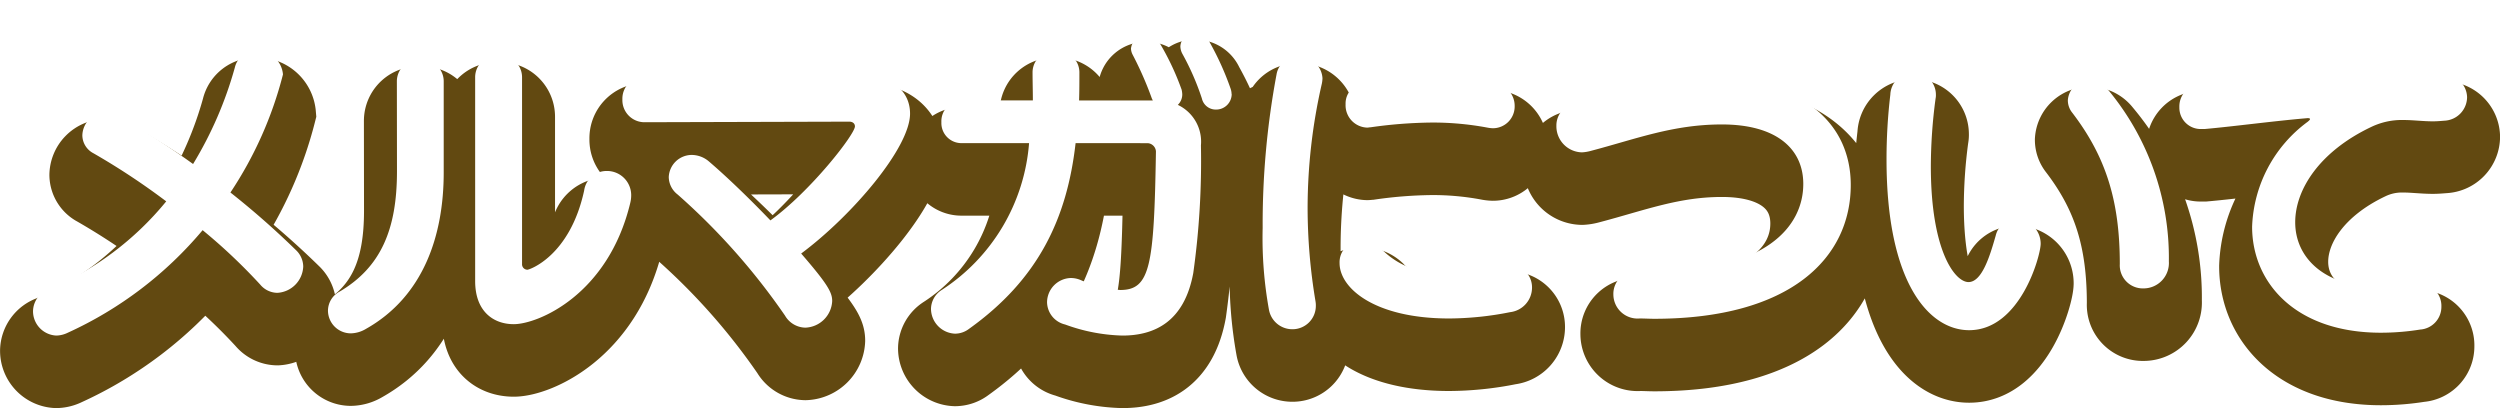
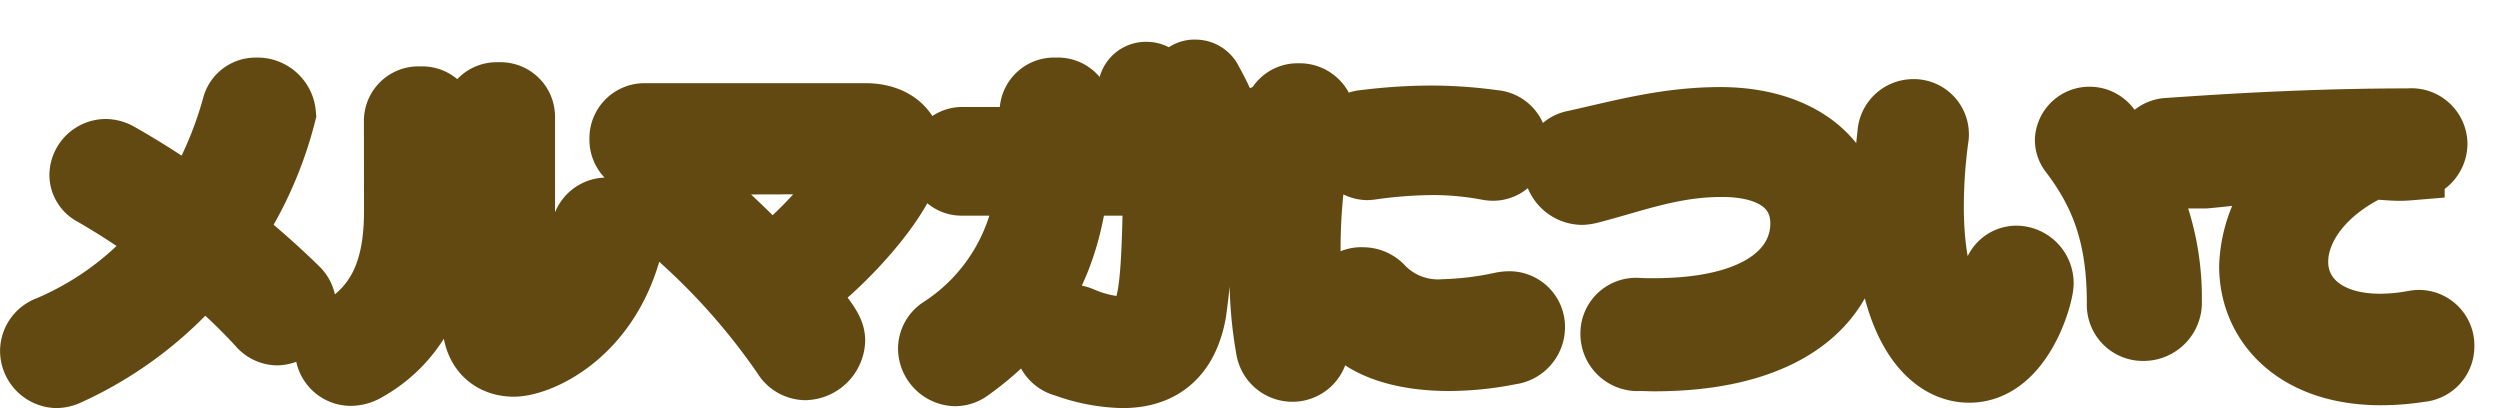
<svg xmlns="http://www.w3.org/2000/svg" width="189.56" height="30.944" viewBox="0 0 189.56 30.944">
  <defs>
    <filter id="path_196143" x="0" y="0" width="189.56" height="30.944" filterUnits="userSpaceOnUse">
      <feOffset dy="3" input="SourceAlpha" />
      <feGaussianBlur result="blur" />
      <feFlood flood-color="#a26c16" flood-opacity="0.2" />
      <feComposite operator="in" in2="blur" />
      <feComposite in="SourceGraphic" />
    </filter>
  </defs>
  <g id="group_22163" data-name="group 22163" transform="translate(-263.797 -23.717)">
    <g transform="matrix(1, 0, 0, 1, 263.8, 23.72)" filter="url(#path_196143)">
-       <path id="path_196143-2" data-name="path 196143" d="M-79.128-6.072A42.823,42.823,0,0,1-74.76-1.944a1.713,1.713,0,0,0,1.3.624A2.082,2.082,0,0,0-71.5-3.312a1.739,1.739,0,0,0-.552-1.248,62.461,62.461,0,0,0-4.968-4.368,29.11,29.11,0,0,0,3.984-8.952,1.938,1.938,0,0,0-2.016-1.776,1.612,1.612,0,0,0-1.632,1.248,29,29,0,0,1-3.168,7.32,61.963,61.963,0,0,0-5.688-3.648A1.959,1.959,0,0,0-86.52-15a1.789,1.789,0,0,0-1.728,1.752,1.551,1.551,0,0,0,.84,1.344,52.964,52.964,0,0,1,5.52,3.648,23.141,23.141,0,0,1-8.9,6.672,1.789,1.789,0,0,0-1.2,1.656A1.849,1.849,0,0,0-90.216,1.92a2.079,2.079,0,0,0,.864-.216A29.066,29.066,0,0,0-79.128-6.072Zm20.664,3.864c0,2.28,1.368,3.264,2.928,3.264,1.824,0,7.152-2.208,8.832-9.192a2.367,2.367,0,0,0,.072-.576A1.836,1.836,0,0,0-48.5-10.56a1.718,1.718,0,0,0-1.7,1.488c-1.08,4.968-4.152,6-4.3,6a.411.411,0,0,1-.408-.432v-14.16A1.636,1.636,0,0,0-56.688-19.3a1.636,1.636,0,0,0-1.776,1.632Zm-5.928-8.328c0,4.416-1.224,7.272-4.344,9.12a1.648,1.648,0,0,0-.888,1.44A1.735,1.735,0,0,0-67.9,1.752a2.307,2.307,0,0,0,1.152-.336c4.392-2.472,5.9-7.128,5.9-11.856v-6.936a1.631,1.631,0,0,0-1.776-1.608,1.631,1.631,0,0,0-1.776,1.608ZM-30.1-14.3c.264,0,.432.144.432.36,0,.6-3.36,4.92-6.408,7.128-1.632-1.7-3.336-3.336-4.656-4.464a2.021,2.021,0,0,0-1.3-.5,1.749,1.749,0,0,0-1.752,1.68,1.7,1.7,0,0,0,.672,1.32A50,50,0,0,1-34.968.408a1.822,1.822,0,0,0,1.536.912A2.116,2.116,0,0,0-31.392-.7c0-.648-.336-1.272-2.352-3.6,3.84-2.856,8.256-8.016,8.256-10.608,0-1.608-1.224-2.808-3.384-2.808H-45.648A1.675,1.675,0,0,0-47.3-15.984a1.675,1.675,0,0,0,1.656,1.728Zm22.632,1.632a.668.668,0,0,1,.624.624C-6.984-3.36-7.272-1.536-9.552-1.536A9.207,9.207,0,0,1-12.576-2.3a1.926,1.926,0,0,0-.72-.144A1.853,1.853,0,0,0-15.1-.6a1.767,1.767,0,0,0,1.368,1.68,13.564,13.564,0,0,0,4.344.84c2.448,0,4.7-1.056,5.376-4.752A61.2,61.2,0,0,0-3.432-12.5a3.089,3.089,0,0,0-1.752-3.072,1.1,1.1,0,0,0,.336-.792,1.853,1.853,0,0,0-.048-.36,20.129,20.129,0,0,0-1.632-3.48,1.127,1.127,0,0,0-1.032-.648,1.136,1.136,0,0,0-1.176,1.008,1.077,1.077,0,0,0,.12.456,26.644,26.644,0,0,1,1.464,3.336l.072.144h-5.592c.024-.7.024-1.44.024-2.16a1.627,1.627,0,0,0-1.776-1.584A1.627,1.627,0,0,0-16.2-18.072c0,.72.024,1.464.024,2.16h-5.352a1.581,1.581,0,0,0-1.584,1.656,1.522,1.522,0,0,0,1.584,1.584h5.064A14.616,14.616,0,0,1-23.088-1.536,1.725,1.725,0,0,0-23.9-.1,1.9,1.9,0,0,0-22.08,1.776a1.75,1.75,0,0,0,1.056-.36c5.28-3.768,7.44-8.4,8.088-14.088Zm6.36-3.72a1.331,1.331,0,0,0-.072-.408A21.805,21.805,0,0,0-2.76-20.3a1.186,1.186,0,0,0-1.08-.72,1.081,1.081,0,0,0-1.152,1.008,1.261,1.261,0,0,0,.144.552A19.629,19.629,0,0,1-3.36-16.056a1.077,1.077,0,0,0,1.056.84A1.18,1.18,0,0,0-1.1-16.392ZM18.7-13.8a1.652,1.652,0,0,0,1.656-1.7,1.7,1.7,0,0,0-1.584-1.7,34.877,34.877,0,0,0-4.752-.336A40.317,40.317,0,0,0,9-17.208a1.528,1.528,0,0,0-1.464,1.584,1.694,1.694,0,0,0,1.632,1.776c.1,0,.168-.024.264-.024a34.68,34.68,0,0,1,4.656-.36,22.416,22.416,0,0,1,4.2.384A2.672,2.672,0,0,0,18.7-13.8ZM5.28-.312a1.817,1.817,0,0,0-.024-.36,43.039,43.039,0,0,1-.6-7.08,42.3,42.3,0,0,1,1.08-9.432,2.365,2.365,0,0,0,.048-.408A1.738,1.738,0,0,0,3.96-19.224,1.609,1.609,0,0,0,2.3-17.88,61.587,61.587,0,0,0,1.248-6.24a30.552,30.552,0,0,0,.48,6.216A1.8,1.8,0,0,0,3.48,1.44,1.769,1.769,0,0,0,5.28-.312ZM20.016.144A1.877,1.877,0,0,0,21.672-1.7,1.721,1.721,0,0,0,19.9-3.456a3.279,3.279,0,0,0-.456.048A23.725,23.725,0,0,1,15-2.856a5.985,5.985,0,0,1-4.872-1.92,1.9,1.9,0,0,0-1.32-.5,1.639,1.639,0,0,0-1.728,1.7c0,1.92,2.688,4.2,8.3,4.2A23.914,23.914,0,0,0,20.016.144Zm9.624-3.1A1.713,1.713,0,0,0,27.84-1.2,1.836,1.836,0,0,0,29.832.624c.384,0,.744.024,1.1.024C41.3.648,45.84-3.984,45.84-9.5c0-4.968-4.1-7.92-9.888-7.92-4.032,0-7.368.936-11.016,1.752a1.671,1.671,0,0,0-1.416,1.68,1.979,1.979,0,0,0,1.944,2.016,3.038,3.038,0,0,0,.624-.1c3.48-.912,6.264-2.016,9.984-2.016,4.1,0,6.168,1.824,6.168,4.512,0,3.192-2.784,6.648-11.376,6.648-.36,0-.744,0-1.128-.024ZM54.816,1.512c3.888,0,5.424-5.664,5.424-6.552a1.868,1.868,0,0,0-1.848-1.872,1.617,1.617,0,0,0-1.56,1.248C56.4-4.152,55.8-2.136,54.768-2.136s-2.856-2.376-2.856-8.784a39.206,39.206,0,0,1,.36-5.136,1.169,1.169,0,0,0,.024-.288,1.678,1.678,0,0,0-1.728-1.68,1.743,1.743,0,0,0-1.728,1.68,41.5,41.5,0,0,0-.288,4.92C48.552-2.04,51.792,1.512,54.816,1.512ZM68.04-1.656A1.924,1.924,0,0,0,69.96-3.7,19.916,19.916,0,0,0,65.3-16.776a1.709,1.709,0,0,0-1.344-.672A1.638,1.638,0,0,0,62.3-15.912a1.5,1.5,0,0,0,.336.936C65.184-11.64,66.24-8.3,66.24-3.5A1.749,1.749,0,0,0,68.04-1.656ZM80.472-14.568c.12,0,.192.024.192.072s-.072.12-.192.216a10.33,10.33,0,0,0-4.2,7.944c0,4.248,3.288,8.04,9.768,8.04a18.838,18.838,0,0,0,2.976-.24A1.724,1.724,0,0,0,90.624-.264a1.709,1.709,0,0,0-1.7-1.776,2.365,2.365,0,0,0-.408.048,14.156,14.156,0,0,1-2.544.24c-4.224,0-6.432-2.232-6.432-4.92,0-2.5,1.872-5.376,5.76-7.224a5.353,5.353,0,0,1,2.472-.528c.72,0,1.44.1,2.208.1.288,0,.576-.024.864-.048a1.8,1.8,0,0,0,1.728-1.776,1.749,1.749,0,0,0-1.944-1.7c-7.536,0-14.112.432-18.264.72a1.673,1.673,0,0,0-1.608,1.728,1.618,1.618,0,0,0,1.728,1.656H72.7c2.16-.192,5.184-.6,7.7-.816Z" transform="translate(94.49 23.52)" fill="#fff" stroke="#624911" stroke-width="5" />
+       <path id="path_196143-2" data-name="path 196143" d="M-79.128-6.072A42.823,42.823,0,0,1-74.76-1.944a1.713,1.713,0,0,0,1.3.624A2.082,2.082,0,0,0-71.5-3.312a1.739,1.739,0,0,0-.552-1.248,62.461,62.461,0,0,0-4.968-4.368,29.11,29.11,0,0,0,3.984-8.952,1.938,1.938,0,0,0-2.016-1.776,1.612,1.612,0,0,0-1.632,1.248,29,29,0,0,1-3.168,7.32,61.963,61.963,0,0,0-5.688-3.648A1.959,1.959,0,0,0-86.52-15a1.789,1.789,0,0,0-1.728,1.752,1.551,1.551,0,0,0,.84,1.344,52.964,52.964,0,0,1,5.52,3.648,23.141,23.141,0,0,1-8.9,6.672,1.789,1.789,0,0,0-1.2,1.656A1.849,1.849,0,0,0-90.216,1.92a2.079,2.079,0,0,0,.864-.216A29.066,29.066,0,0,0-79.128-6.072Zm20.664,3.864c0,2.28,1.368,3.264,2.928,3.264,1.824,0,7.152-2.208,8.832-9.192a2.367,2.367,0,0,0,.072-.576A1.836,1.836,0,0,0-48.5-10.56a1.718,1.718,0,0,0-1.7,1.488c-1.08,4.968-4.152,6-4.3,6a.411.411,0,0,1-.408-.432v-14.16A1.636,1.636,0,0,0-56.688-19.3a1.636,1.636,0,0,0-1.776,1.632Zm-5.928-8.328c0,4.416-1.224,7.272-4.344,9.12a1.648,1.648,0,0,0-.888,1.44A1.735,1.735,0,0,0-67.9,1.752a2.307,2.307,0,0,0,1.152-.336c4.392-2.472,5.9-7.128,5.9-11.856v-6.936a1.631,1.631,0,0,0-1.776-1.608,1.631,1.631,0,0,0-1.776,1.608ZM-30.1-14.3c.264,0,.432.144.432.36,0,.6-3.36,4.92-6.408,7.128-1.632-1.7-3.336-3.336-4.656-4.464a2.021,2.021,0,0,0-1.3-.5,1.749,1.749,0,0,0-1.752,1.68,1.7,1.7,0,0,0,.672,1.32A50,50,0,0,1-34.968.408a1.822,1.822,0,0,0,1.536.912A2.116,2.116,0,0,0-31.392-.7c0-.648-.336-1.272-2.352-3.6,3.84-2.856,8.256-8.016,8.256-10.608,0-1.608-1.224-2.808-3.384-2.808H-45.648A1.675,1.675,0,0,0-47.3-15.984a1.675,1.675,0,0,0,1.656,1.728Zm22.632,1.632a.668.668,0,0,1,.624.624C-6.984-3.36-7.272-1.536-9.552-1.536A9.207,9.207,0,0,1-12.576-2.3a1.926,1.926,0,0,0-.72-.144A1.853,1.853,0,0,0-15.1-.6a1.767,1.767,0,0,0,1.368,1.68,13.564,13.564,0,0,0,4.344.84c2.448,0,4.7-1.056,5.376-4.752A61.2,61.2,0,0,0-3.432-12.5a3.089,3.089,0,0,0-1.752-3.072,1.1,1.1,0,0,0,.336-.792,1.853,1.853,0,0,0-.048-.36,20.129,20.129,0,0,0-1.632-3.48,1.127,1.127,0,0,0-1.032-.648,1.136,1.136,0,0,0-1.176,1.008,1.077,1.077,0,0,0,.12.456,26.644,26.644,0,0,1,1.464,3.336l.072.144h-5.592c.024-.7.024-1.44.024-2.16a1.627,1.627,0,0,0-1.776-1.584A1.627,1.627,0,0,0-16.2-18.072c0,.72.024,1.464.024,2.16h-5.352a1.581,1.581,0,0,0-1.584,1.656,1.522,1.522,0,0,0,1.584,1.584h5.064A14.616,14.616,0,0,1-23.088-1.536,1.725,1.725,0,0,0-23.9-.1,1.9,1.9,0,0,0-22.08,1.776a1.75,1.75,0,0,0,1.056-.36c5.28-3.768,7.44-8.4,8.088-14.088Zm6.36-3.72a1.331,1.331,0,0,0-.072-.408A21.805,21.805,0,0,0-2.76-20.3a1.186,1.186,0,0,0-1.08-.72,1.081,1.081,0,0,0-1.152,1.008,1.261,1.261,0,0,0,.144.552A19.629,19.629,0,0,1-3.36-16.056a1.077,1.077,0,0,0,1.056.84A1.18,1.18,0,0,0-1.1-16.392ZM18.7-13.8a1.652,1.652,0,0,0,1.656-1.7,1.7,1.7,0,0,0-1.584-1.7,34.877,34.877,0,0,0-4.752-.336A40.317,40.317,0,0,0,9-17.208a1.528,1.528,0,0,0-1.464,1.584,1.694,1.694,0,0,0,1.632,1.776c.1,0,.168-.024.264-.024a34.68,34.68,0,0,1,4.656-.36,22.416,22.416,0,0,1,4.2.384A2.672,2.672,0,0,0,18.7-13.8ZM5.28-.312a1.817,1.817,0,0,0-.024-.36,43.039,43.039,0,0,1-.6-7.08,42.3,42.3,0,0,1,1.08-9.432,2.365,2.365,0,0,0,.048-.408A1.738,1.738,0,0,0,3.96-19.224,1.609,1.609,0,0,0,2.3-17.88,61.587,61.587,0,0,0,1.248-6.24a30.552,30.552,0,0,0,.48,6.216A1.8,1.8,0,0,0,3.48,1.44,1.769,1.769,0,0,0,5.28-.312ZM20.016.144A1.877,1.877,0,0,0,21.672-1.7,1.721,1.721,0,0,0,19.9-3.456a3.279,3.279,0,0,0-.456.048A23.725,23.725,0,0,1,15-2.856a5.985,5.985,0,0,1-4.872-1.92,1.9,1.9,0,0,0-1.32-.5,1.639,1.639,0,0,0-1.728,1.7c0,1.92,2.688,4.2,8.3,4.2A23.914,23.914,0,0,0,20.016.144Zm9.624-3.1A1.713,1.713,0,0,0,27.84-1.2,1.836,1.836,0,0,0,29.832.624c.384,0,.744.024,1.1.024C41.3.648,45.84-3.984,45.84-9.5c0-4.968-4.1-7.92-9.888-7.92-4.032,0-7.368.936-11.016,1.752a1.671,1.671,0,0,0-1.416,1.68,1.979,1.979,0,0,0,1.944,2.016,3.038,3.038,0,0,0,.624-.1c3.48-.912,6.264-2.016,9.984-2.016,4.1,0,6.168,1.824,6.168,4.512,0,3.192-2.784,6.648-11.376,6.648-.36,0-.744,0-1.128-.024ZM54.816,1.512c3.888,0,5.424-5.664,5.424-6.552a1.868,1.868,0,0,0-1.848-1.872,1.617,1.617,0,0,0-1.56,1.248C56.4-4.152,55.8-2.136,54.768-2.136s-2.856-2.376-2.856-8.784a39.206,39.206,0,0,1,.36-5.136,1.169,1.169,0,0,0,.024-.288,1.678,1.678,0,0,0-1.728-1.68,1.743,1.743,0,0,0-1.728,1.68,41.5,41.5,0,0,0-.288,4.92C48.552-2.04,51.792,1.512,54.816,1.512ZM68.04-1.656A1.924,1.924,0,0,0,69.96-3.7,19.916,19.916,0,0,0,65.3-16.776a1.709,1.709,0,0,0-1.344-.672A1.638,1.638,0,0,0,62.3-15.912a1.5,1.5,0,0,0,.336.936C65.184-11.64,66.24-8.3,66.24-3.5A1.749,1.749,0,0,0,68.04-1.656ZM80.472-14.568c.12,0,.192.024.192.072s-.072.12-.192.216a10.33,10.33,0,0,0-4.2,7.944c0,4.248,3.288,8.04,9.768,8.04a18.838,18.838,0,0,0,2.976-.24A1.724,1.724,0,0,0,90.624-.264a1.709,1.709,0,0,0-1.7-1.776,2.365,2.365,0,0,0-.408.048,14.156,14.156,0,0,1-2.544.24c-4.224,0-6.432-2.232-6.432-4.92,0-2.5,1.872-5.376,5.76-7.224c.72,0,1.44.1,2.208.1.288,0,.576-.024.864-.048a1.8,1.8,0,0,0,1.728-1.776,1.749,1.749,0,0,0-1.944-1.7c-7.536,0-14.112.432-18.264.72a1.673,1.673,0,0,0-1.608,1.728,1.618,1.618,0,0,0,1.728,1.656H72.7c2.16-.192,5.184-.6,7.7-.816Z" transform="translate(94.49 23.52)" fill="#fff" stroke="#624911" stroke-width="5" />
    </g>
-     <path id="path_196142" data-name="path 196142" d="M-79.128-6.072A42.823,42.823,0,0,1-74.76-1.944a1.713,1.713,0,0,0,1.3.624A2.082,2.082,0,0,0-71.5-3.312a1.739,1.739,0,0,0-.552-1.248,62.461,62.461,0,0,0-4.968-4.368,29.11,29.11,0,0,0,3.984-8.952,1.938,1.938,0,0,0-2.016-1.776,1.612,1.612,0,0,0-1.632,1.248,29,29,0,0,1-3.168,7.32,61.963,61.963,0,0,0-5.688-3.648A1.959,1.959,0,0,0-86.52-15a1.789,1.789,0,0,0-1.728,1.752,1.551,1.551,0,0,0,.84,1.344,52.964,52.964,0,0,1,5.52,3.648,23.141,23.141,0,0,1-8.9,6.672,1.789,1.789,0,0,0-1.2,1.656A1.849,1.849,0,0,0-90.216,1.92a2.079,2.079,0,0,0,.864-.216A29.066,29.066,0,0,0-79.128-6.072Zm20.664,3.864c0,2.28,1.368,3.264,2.928,3.264,1.824,0,7.152-2.208,8.832-9.192a2.367,2.367,0,0,0,.072-.576A1.836,1.836,0,0,0-48.5-10.56a1.718,1.718,0,0,0-1.7,1.488c-1.08,4.968-4.152,6-4.3,6a.411.411,0,0,1-.408-.432v-14.16A1.636,1.636,0,0,0-56.688-19.3a1.636,1.636,0,0,0-1.776,1.632Zm-5.928-8.328c0,4.416-1.224,7.272-4.344,9.12a1.648,1.648,0,0,0-.888,1.44A1.735,1.735,0,0,0-67.9,1.752a2.307,2.307,0,0,0,1.152-.336c4.392-2.472,5.9-7.128,5.9-11.856v-6.936a1.631,1.631,0,0,0-1.776-1.608,1.631,1.631,0,0,0-1.776,1.608ZM-30.1-14.3c.264,0,.432.144.432.36,0,.6-3.36,4.92-6.408,7.128-1.632-1.7-3.336-3.336-4.656-4.464a2.021,2.021,0,0,0-1.3-.5,1.749,1.749,0,0,0-1.752,1.68,1.7,1.7,0,0,0,.672,1.32A50,50,0,0,1-34.968.408a1.822,1.822,0,0,0,1.536.912A2.116,2.116,0,0,0-31.392-.7c0-.648-.336-1.272-2.352-3.6,3.84-2.856,8.256-8.016,8.256-10.608,0-1.608-1.224-2.808-3.384-2.808H-45.648A1.675,1.675,0,0,0-47.3-15.984a1.675,1.675,0,0,0,1.656,1.728Zm22.632,1.632a.668.668,0,0,1,.624.624C-6.984-3.36-7.272-1.536-9.552-1.536A9.207,9.207,0,0,1-12.576-2.3a1.926,1.926,0,0,0-.72-.144A1.853,1.853,0,0,0-15.1-.6a1.767,1.767,0,0,0,1.368,1.68,13.564,13.564,0,0,0,4.344.84c2.448,0,4.7-1.056,5.376-4.752A61.2,61.2,0,0,0-3.432-12.5a3.089,3.089,0,0,0-1.752-3.072,1.1,1.1,0,0,0,.336-.792,1.853,1.853,0,0,0-.048-.36,20.129,20.129,0,0,0-1.632-3.48,1.127,1.127,0,0,0-1.032-.648,1.136,1.136,0,0,0-1.176,1.008,1.077,1.077,0,0,0,.12.456,26.644,26.644,0,0,1,1.464,3.336l.072.144h-5.592c.024-.7.024-1.44.024-2.16a1.627,1.627,0,0,0-1.776-1.584A1.627,1.627,0,0,0-16.2-18.072c0,.72.024,1.464.024,2.16h-5.352a1.581,1.581,0,0,0-1.584,1.656,1.522,1.522,0,0,0,1.584,1.584h5.064A14.616,14.616,0,0,1-23.088-1.536,1.725,1.725,0,0,0-23.9-.1,1.9,1.9,0,0,0-22.08,1.776a1.75,1.75,0,0,0,1.056-.36c5.28-3.768,7.44-8.4,8.088-14.088Zm6.36-3.72a1.331,1.331,0,0,0-.072-.408A21.805,21.805,0,0,0-2.76-20.3a1.186,1.186,0,0,0-1.08-.72,1.081,1.081,0,0,0-1.152,1.008,1.261,1.261,0,0,0,.144.552A19.629,19.629,0,0,1-3.36-16.056a1.077,1.077,0,0,0,1.056.84A1.18,1.18,0,0,0-1.1-16.392ZM18.7-13.8a1.652,1.652,0,0,0,1.656-1.7,1.7,1.7,0,0,0-1.584-1.7,34.877,34.877,0,0,0-4.752-.336A40.317,40.317,0,0,0,9-17.208a1.528,1.528,0,0,0-1.464,1.584,1.694,1.694,0,0,0,1.632,1.776c.1,0,.168-.024.264-.024a34.68,34.68,0,0,1,4.656-.36,22.416,22.416,0,0,1,4.2.384A2.672,2.672,0,0,0,18.7-13.8ZM5.28-.312a1.817,1.817,0,0,0-.024-.36,43.039,43.039,0,0,1-.6-7.08,42.3,42.3,0,0,1,1.08-9.432,2.365,2.365,0,0,0,.048-.408A1.738,1.738,0,0,0,3.96-19.224,1.609,1.609,0,0,0,2.3-17.88,61.587,61.587,0,0,0,1.248-6.24a30.552,30.552,0,0,0,.48,6.216A1.8,1.8,0,0,0,3.48,1.44,1.769,1.769,0,0,0,5.28-.312ZM20.016.144A1.877,1.877,0,0,0,21.672-1.7,1.721,1.721,0,0,0,19.9-3.456a3.279,3.279,0,0,0-.456.048A23.725,23.725,0,0,1,15-2.856a5.985,5.985,0,0,1-4.872-1.92,1.9,1.9,0,0,0-1.32-.5,1.639,1.639,0,0,0-1.728,1.7c0,1.92,2.688,4.2,8.3,4.2A23.914,23.914,0,0,0,20.016.144Zm9.624-3.1A1.713,1.713,0,0,0,27.84-1.2,1.836,1.836,0,0,0,29.832.624c.384,0,.744.024,1.1.024C41.3.648,45.84-3.984,45.84-9.5c0-4.968-4.1-7.92-9.888-7.92-4.032,0-7.368.936-11.016,1.752a1.671,1.671,0,0,0-1.416,1.68,1.979,1.979,0,0,0,1.944,2.016,3.038,3.038,0,0,0,.624-.1c3.48-.912,6.264-2.016,9.984-2.016,4.1,0,6.168,1.824,6.168,4.512,0,3.192-2.784,6.648-11.376,6.648-.36,0-.744,0-1.128-.024ZM54.816,1.512c3.888,0,5.424-5.664,5.424-6.552a1.868,1.868,0,0,0-1.848-1.872,1.617,1.617,0,0,0-1.56,1.248C56.4-4.152,55.8-2.136,54.768-2.136s-2.856-2.376-2.856-8.784a39.206,39.206,0,0,1,.36-5.136,1.169,1.169,0,0,0,.024-.288,1.678,1.678,0,0,0-1.728-1.68,1.743,1.743,0,0,0-1.728,1.68,41.5,41.5,0,0,0-.288,4.92C48.552-2.04,51.792,1.512,54.816,1.512ZM68.04-1.656A1.924,1.924,0,0,0,69.96-3.7,19.916,19.916,0,0,0,65.3-16.776a1.709,1.709,0,0,0-1.344-.672A1.638,1.638,0,0,0,62.3-15.912a1.5,1.5,0,0,0,.336.936C65.184-11.64,66.24-8.3,66.24-3.5A1.749,1.749,0,0,0,68.04-1.656ZM80.472-14.568c.12,0,.192.024.192.072s-.072.12-.192.216a10.33,10.33,0,0,0-4.2,7.944c0,4.248,3.288,8.04,9.768,8.04a18.838,18.838,0,0,0,2.976-.24A1.724,1.724,0,0,0,90.624-.264a1.709,1.709,0,0,0-1.7-1.776,2.365,2.365,0,0,0-.408.048,14.156,14.156,0,0,1-2.544.24c-4.224,0-6.432-2.232-6.432-4.92,0-2.5,1.872-5.376,5.76-7.224a5.353,5.353,0,0,1,2.472-.528c.72,0,1.44.1,2.208.1.288,0,.576-.024.864-.048a1.8,1.8,0,0,0,1.728-1.776,1.749,1.749,0,0,0-1.944-1.7c-7.536,0-14.112.432-18.264.72a1.673,1.673,0,0,0-1.608,1.728,1.618,1.618,0,0,0,1.728,1.656H72.7c2.16-.192,5.184-.6,7.7-.816Z" transform="translate(358.289 47.241)" fill="#fff" />
  </g>
</svg>